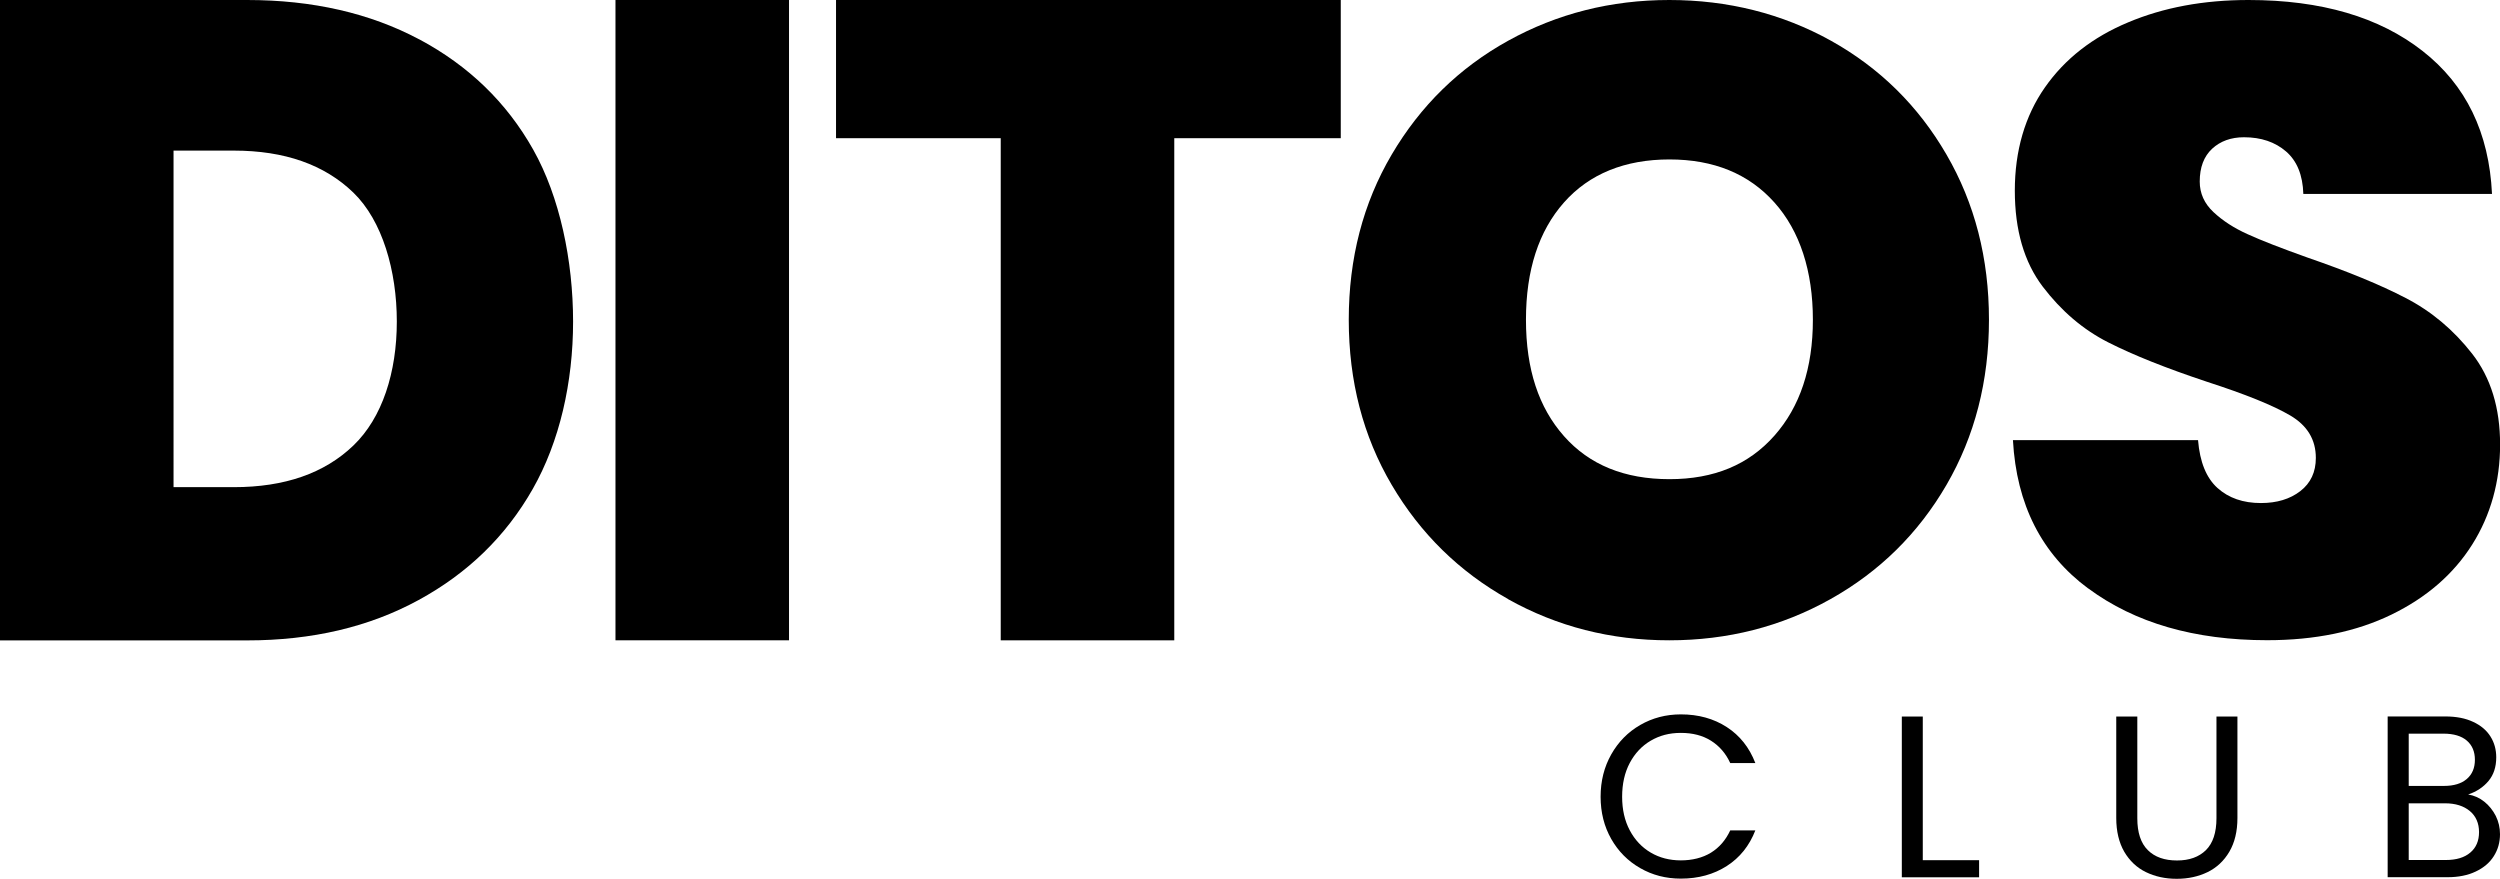
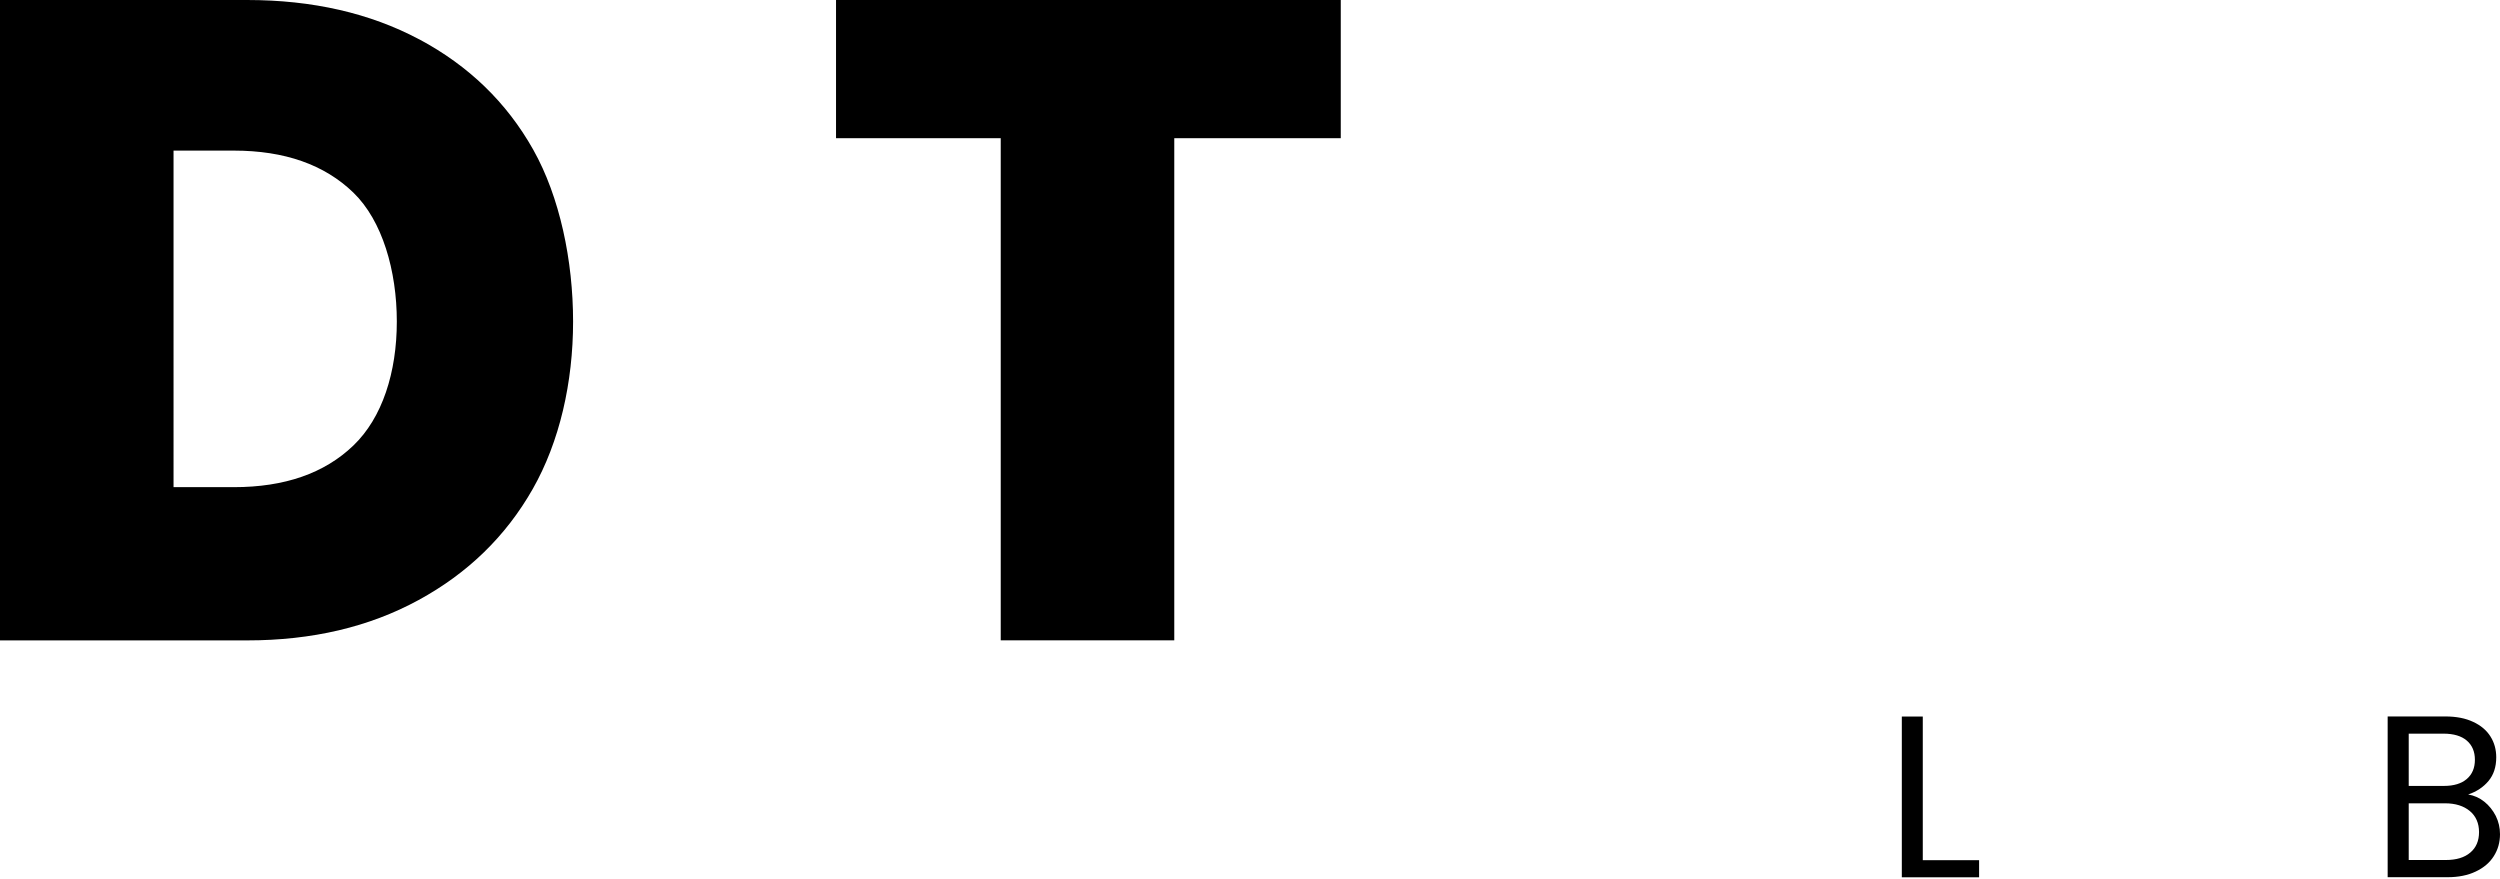
<svg xmlns="http://www.w3.org/2000/svg" id="Camada_2" data-name="Camada 2" viewBox="0 0 265.93 93.49">
  <g id="Camada_1-2" data-name="Camada 1">
    <g>
      <g>
-         <path d="M171.39,80.25c.75-1.33,1.78-2.38,3.08-3.13,1.3-.75,2.74-1.13,4.33-1.13,1.86,0,3.49,.45,4.88,1.35,1.39,.9,2.4,2.17,3.04,3.83h-2.67c-.47-1.03-1.16-1.82-2.05-2.38s-1.96-.83-3.2-.83-2.27,.28-3.21,.83-1.69,1.35-2.23,2.37c-.54,1.02-.81,2.22-.81,3.59s.27,2.55,.81,3.57c.54,1.02,1.28,1.81,2.23,2.37,.95,.56,2.02,.83,3.21,.83s2.31-.27,3.2-.82c.89-.55,1.57-1.34,2.05-2.37h2.67c-.64,1.64-1.65,2.9-3.04,3.79-1.39,.89-3.02,1.34-4.88,1.34-1.59,0-3.03-.37-4.33-1.12-1.3-.74-2.33-1.78-3.08-3.1-.75-1.32-1.13-2.82-1.13-4.49s.38-3.17,1.13-4.5Z" />
        <path d="M204.53,91.5h5.99v1.82h-8.22v-17.1h2.23v15.28Z" />
-         <path d="M227.35,76.22v10.82c0,1.52,.37,2.65,1.12,3.39,.74,.74,1.78,1.1,3.1,1.1s2.33-.37,3.08-1.1c.74-.74,1.12-1.86,1.12-3.39v-10.82h2.23v10.79c0,1.42-.29,2.62-.86,3.59-.57,.97-1.35,1.7-2.32,2.17-.97,.47-2.06,.71-3.28,.71s-2.3-.24-3.27-.71c-.97-.47-1.74-1.2-2.31-2.17-.56-.97-.85-2.17-.85-3.59v-10.79h2.23Z" />
        <path d="M264.25,85.27c.52,.41,.92,.92,1.23,1.52,.3,.61,.45,1.25,.45,1.94,0,.87-.22,1.65-.66,2.34-.44,.7-1.08,1.24-1.93,1.64-.84,.4-1.84,.6-2.98,.6h-6.38v-17.1h6.13c1.16,0,2.15,.19,2.97,.58,.82,.38,1.43,.9,1.84,1.56,.41,.65,.61,1.39,.61,2.21,0,1.01-.27,1.85-.82,2.51-.55,.66-1.27,1.14-2.17,1.44,.62,.1,1.19,.35,1.71,.76Zm-8.03-1.67h3.75c1.05,0,1.86-.25,2.43-.74,.57-.49,.86-1.17,.86-2.04s-.29-1.55-.86-2.04-1.4-.74-2.48-.74h-3.7v5.54Zm6.55,7.09c.62-.52,.93-1.25,.93-2.18s-.33-1.7-.98-2.24-1.53-.82-2.62-.82h-3.88v6.03h3.95c1.11,0,1.98-.26,2.6-.79Z" />
      </g>
      <g>
        <path d="M44.61,4.19c5.24,2.8,9.28,6.7,12.11,11.73,2.83,5.03,4.24,11.81,4.24,18.28s-1.43,12.78-4.29,17.81c-2.86,5.03-6.91,8.97-12.15,11.82-5.24,2.86-11.32,4.29-18.23,4.29H0V0H26.28c6.97,0,13.08,1.4,18.32,4.19Zm-7.02,43.2c3.08-2.95,4.62-7.79,4.62-13.19s-1.54-10.73-4.62-13.71c-3.08-2.98-7.32-4.47-12.72-4.47h-6.41V51.82h6.41c5.4,0,9.64-1.47,12.72-4.43Z" />
-         <path d="M83.93,0V68.11h-18.46V0h18.46Z" />
        <path d="M142.62,0V14.7h-17.71v53.41h-18.46V14.7h-17.52V0h53.7Z" />
-         <path d="M160.43,63.73c-5.21-2.92-9.34-6.97-12.39-12.15-3.05-5.18-4.57-11.04-4.57-17.57s1.52-12.39,4.57-17.57c3.05-5.18,7.17-9.22,12.39-12.11C165.64,1.45,171.35,0,177.57,0s12.01,1.45,17.19,4.33c5.18,2.89,9.28,6.92,12.29,12.11,3.01,5.18,4.52,11.04,4.52,17.57s-1.51,12.39-4.52,17.57c-3.01,5.18-7.13,9.23-12.34,12.15-5.21,2.92-10.93,4.38-17.15,4.38s-11.93-1.46-17.15-4.38Zm28.31-17.38c2.73-3.08,4.1-7.19,4.1-12.34s-1.37-9.44-4.1-12.48c-2.73-3.05-6.45-4.57-11.16-4.57s-8.51,1.52-11.21,4.57c-2.7,3.05-4.05,7.21-4.05,12.48s1.35,9.34,4.05,12.39c2.7,3.05,6.44,4.57,11.21,4.57s8.43-1.54,11.16-4.62Z" />
-         <path d="M222.13,62.6c-4.96-3.67-7.63-8.93-8.01-15.78h19.69c.19,2.32,.88,4.02,2.07,5.09,1.19,1.07,2.73,1.6,4.62,1.6,1.69,0,3.09-.42,4.19-1.27,1.1-.85,1.65-2.03,1.65-3.53,0-1.95-.91-3.45-2.73-4.52-1.82-1.07-4.77-2.26-8.85-3.58-4.33-1.44-7.84-2.84-10.5-4.19-2.67-1.35-4.99-3.33-6.97-5.93-1.98-2.61-2.97-6.01-2.97-10.22s1.07-7.93,3.2-10.97c2.13-3.05,5.09-5.35,8.85-6.92C230.14,.79,234.41,0,239.18,0c7.73,0,13.9,1.81,18.51,5.42,4.62,3.61,7.08,8.68,7.39,15.21h-20.07c-.06-2.01-.68-3.52-1.84-4.52-1.16-1-2.65-1.51-4.47-1.51-1.38,0-2.51,.41-3.39,1.22-.88,.82-1.32,1.98-1.32,3.49,0,1.26,.49,2.34,1.46,3.25,.97,.91,2.18,1.7,3.63,2.35,1.44,.66,3.58,1.49,6.41,2.5,4.21,1.45,7.68,2.87,10.41,4.29,2.73,1.41,5.09,3.39,7.07,5.93,1.98,2.54,2.97,5.76,2.97,9.66s-.99,7.51-2.97,10.64c-1.98,3.14-4.84,5.62-8.57,7.44-3.74,1.82-8.15,2.73-13.24,2.73-7.73,0-14.07-1.84-19.03-5.51Z" />
      </g>
    </g>
  </g>
</svg>